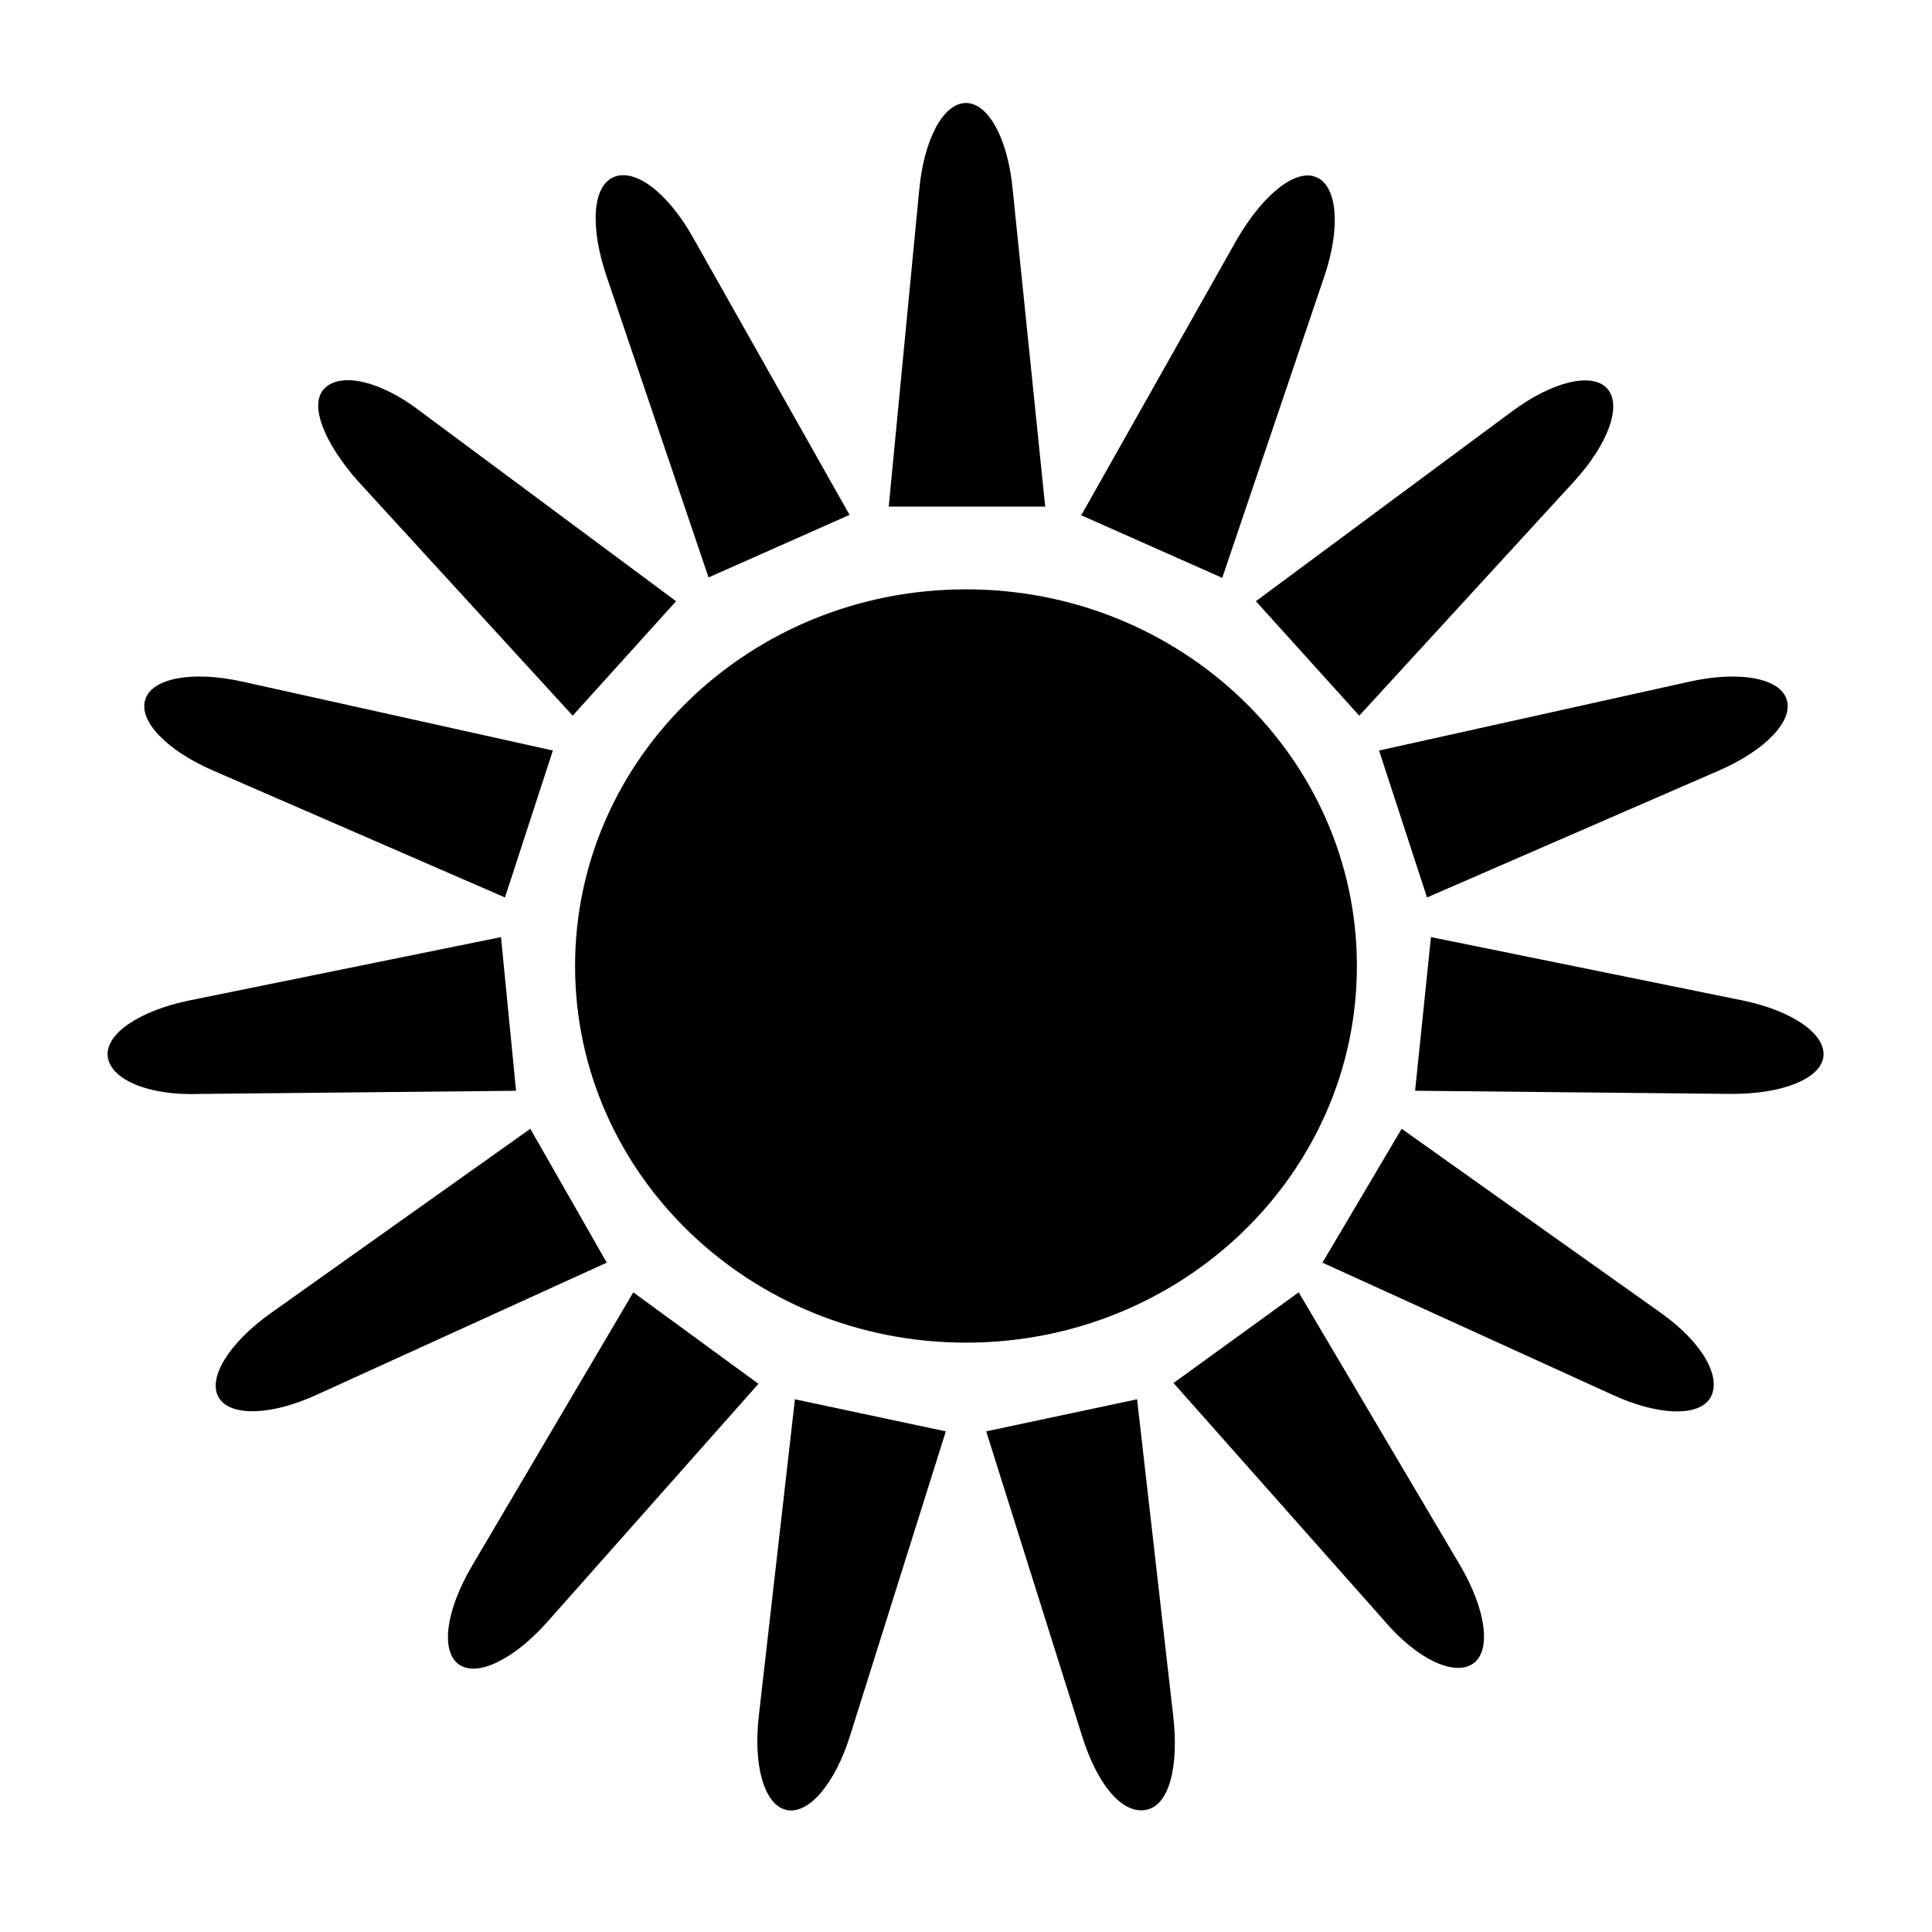
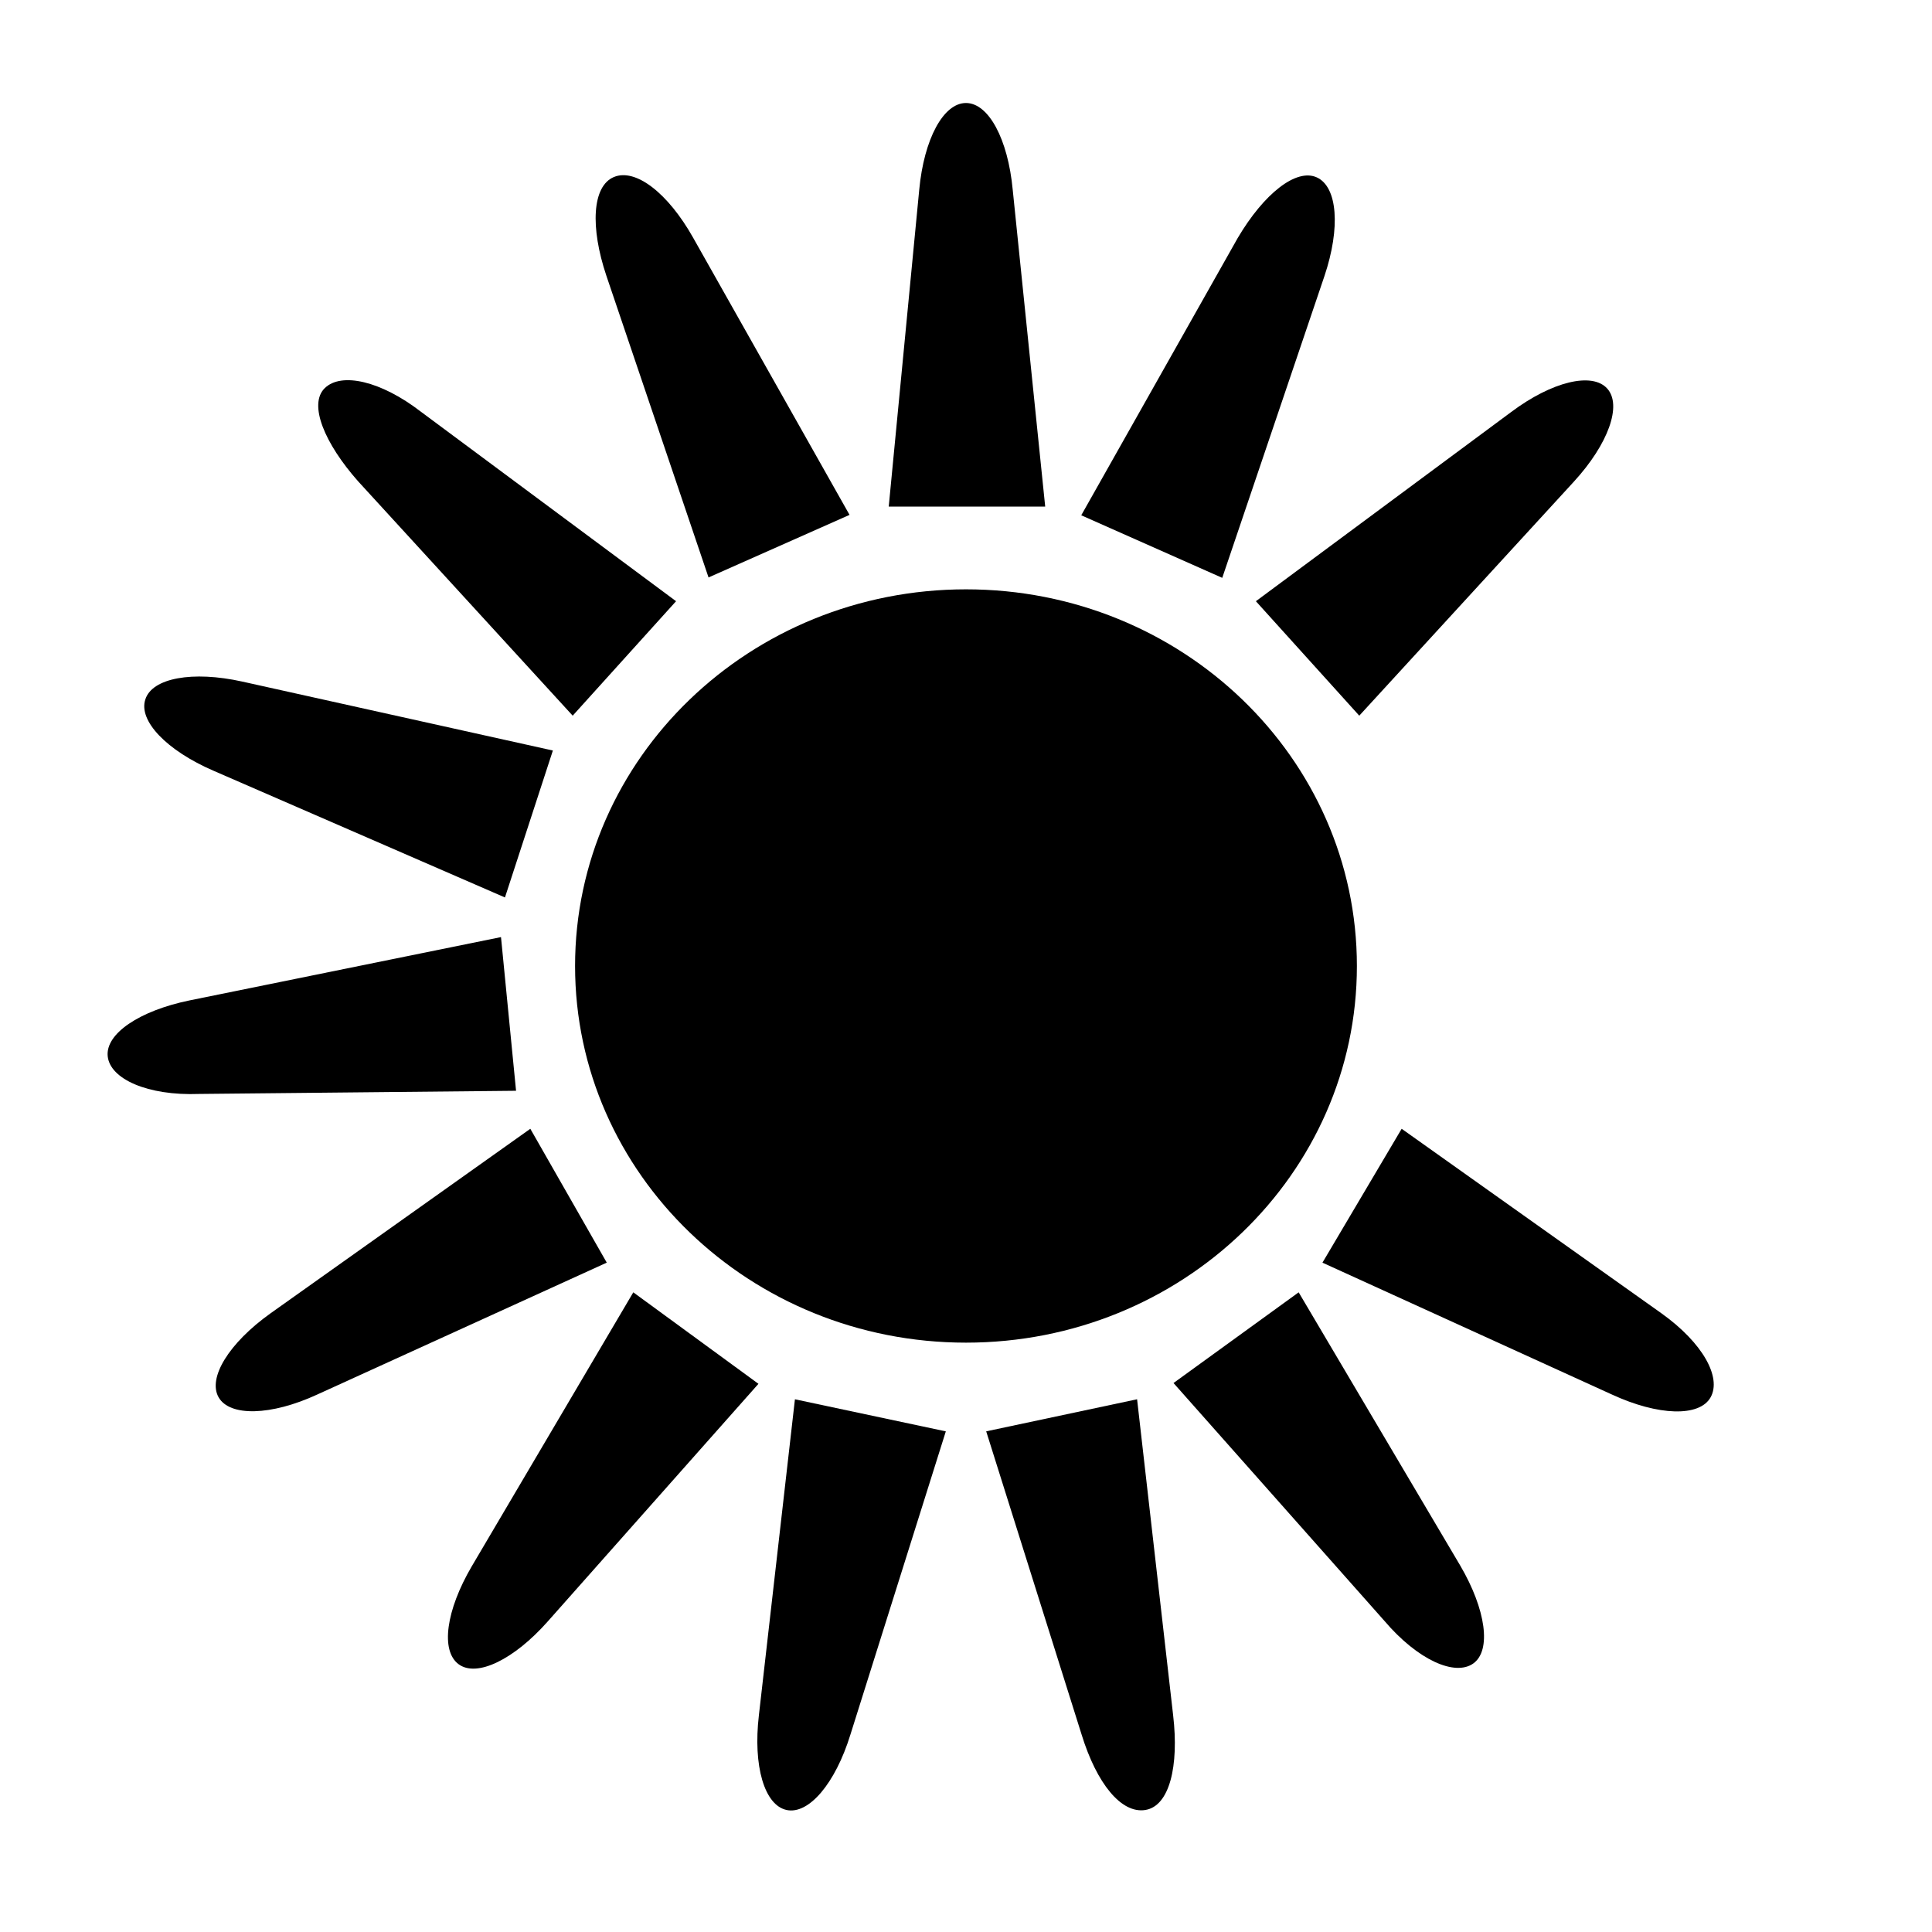
<svg xmlns="http://www.w3.org/2000/svg" fill="#000000" width="800px" height="800px" version="1.1" viewBox="144 144 512 512">
  <g>
    <path d="m503.59 400c0 55.125-46.379 99.816-103.59 99.816s-103.6-44.691-103.6-99.816c0-55.129 46.383-99.82 103.6-99.82s103.59 44.691 103.59 99.82" />
    <path d="m412.38 194.28c-1.258-13.434-6.402-22.984-12.387-22.984s-11.125 9.551-12.387 22.984l-8.082 83.969h41.465z" />
    <path d="m331.77 297.03 37.367-16.582-41.461-73.473c-6.613-11.754-15.219-18.473-20.992-16.059-5.773 2.414-6.297 13.328-1.996 26.137z" />
    <path d="m295.77 333.66 27.395-30.332-67.699-50.277c-10.496-8.082-20.992-10.496-25.402-6.191-4.41 4.305 0 14.695 8.816 24.664z" />
    <path d="m200.57 348.25 77.25 33.586 12.699-38.941-82.289-18.262c-13.227-2.938-23.93-0.945-25.715 4.723-1.887 5.668 5.668 13.539 18.055 18.895z" />
    <path d="m276.77 392.34-82.605 16.793c-13.227 2.731-22.25 8.816-21.621 14.801 0.629 5.984 10.496 10.496 24.246 9.973l83.969-0.84z" />
    <path d="m284.54 443.14-68.855 48.91c-11.02 7.871-16.688 17.109-13.75 22.25 2.938 5.144 13.855 4.934 26.137-0.734l76.727-34.953z" />
    <path d="m311.83 486.48-42.824 72.633c-6.824 11.652-8.293 22.355-3.465 25.926 4.828 3.57 14.695-1.258 23.617-11.336l55.84-62.977z" />
    <path d="m345.11 598.58c-1.574 13.434 1.469 23.824 7.348 25.086 5.879 1.258 12.91-7.031 16.898-19.941l25.297-80.398-39.988-8.5z" />
    <path d="m445.34 514.82-39.988 8.5 25.297 80.398c3.988 12.91 10.496 20.992 16.898 19.941 6.402-1.051 8.922-11.652 7.348-25.086z" />
    <path d="m488.16 486.48-33.168 24.035 55.84 62.977c8.922 10.496 18.789 14.801 23.617 11.336 4.828-3.465 3.359-14.273-3.465-25.926z" />
    <path d="m584.31 492.05-68.855-48.91-20.992 35.477 76.727 34.953c12.281 5.668 23.195 5.984 26.137 0.734 2.938-5.25-1.996-14.379-13.016-22.254z" />
-     <path d="m605.82 409.13-82.605-16.793-4.199 40.723 83.969 0.84c13.539 0 23.617-4.094 24.246-9.973 0.633-5.875-8.184-12.066-21.41-14.797z" />
-     <path d="m522.17 381.84 77.25-33.586c12.387-5.352 19.941-13.227 18.055-18.895-1.785-5.668-12.492-7.66-25.715-4.723l-82.289 18.262z" />
    <path d="m504.22 333.66 56.887-62.031c9.133-9.973 12.805-20.258 8.816-24.664-3.988-4.41-14.59-1.891-25.402 6.191l-67.699 50.172z" />
    <path d="m494.99 217.16c4.305-12.805 3.465-23.617-1.996-26.137-5.457-2.519-14.066 4.305-20.992 16.059l-41.461 73.473 37.367 16.582z" />
  </g>
</svg>